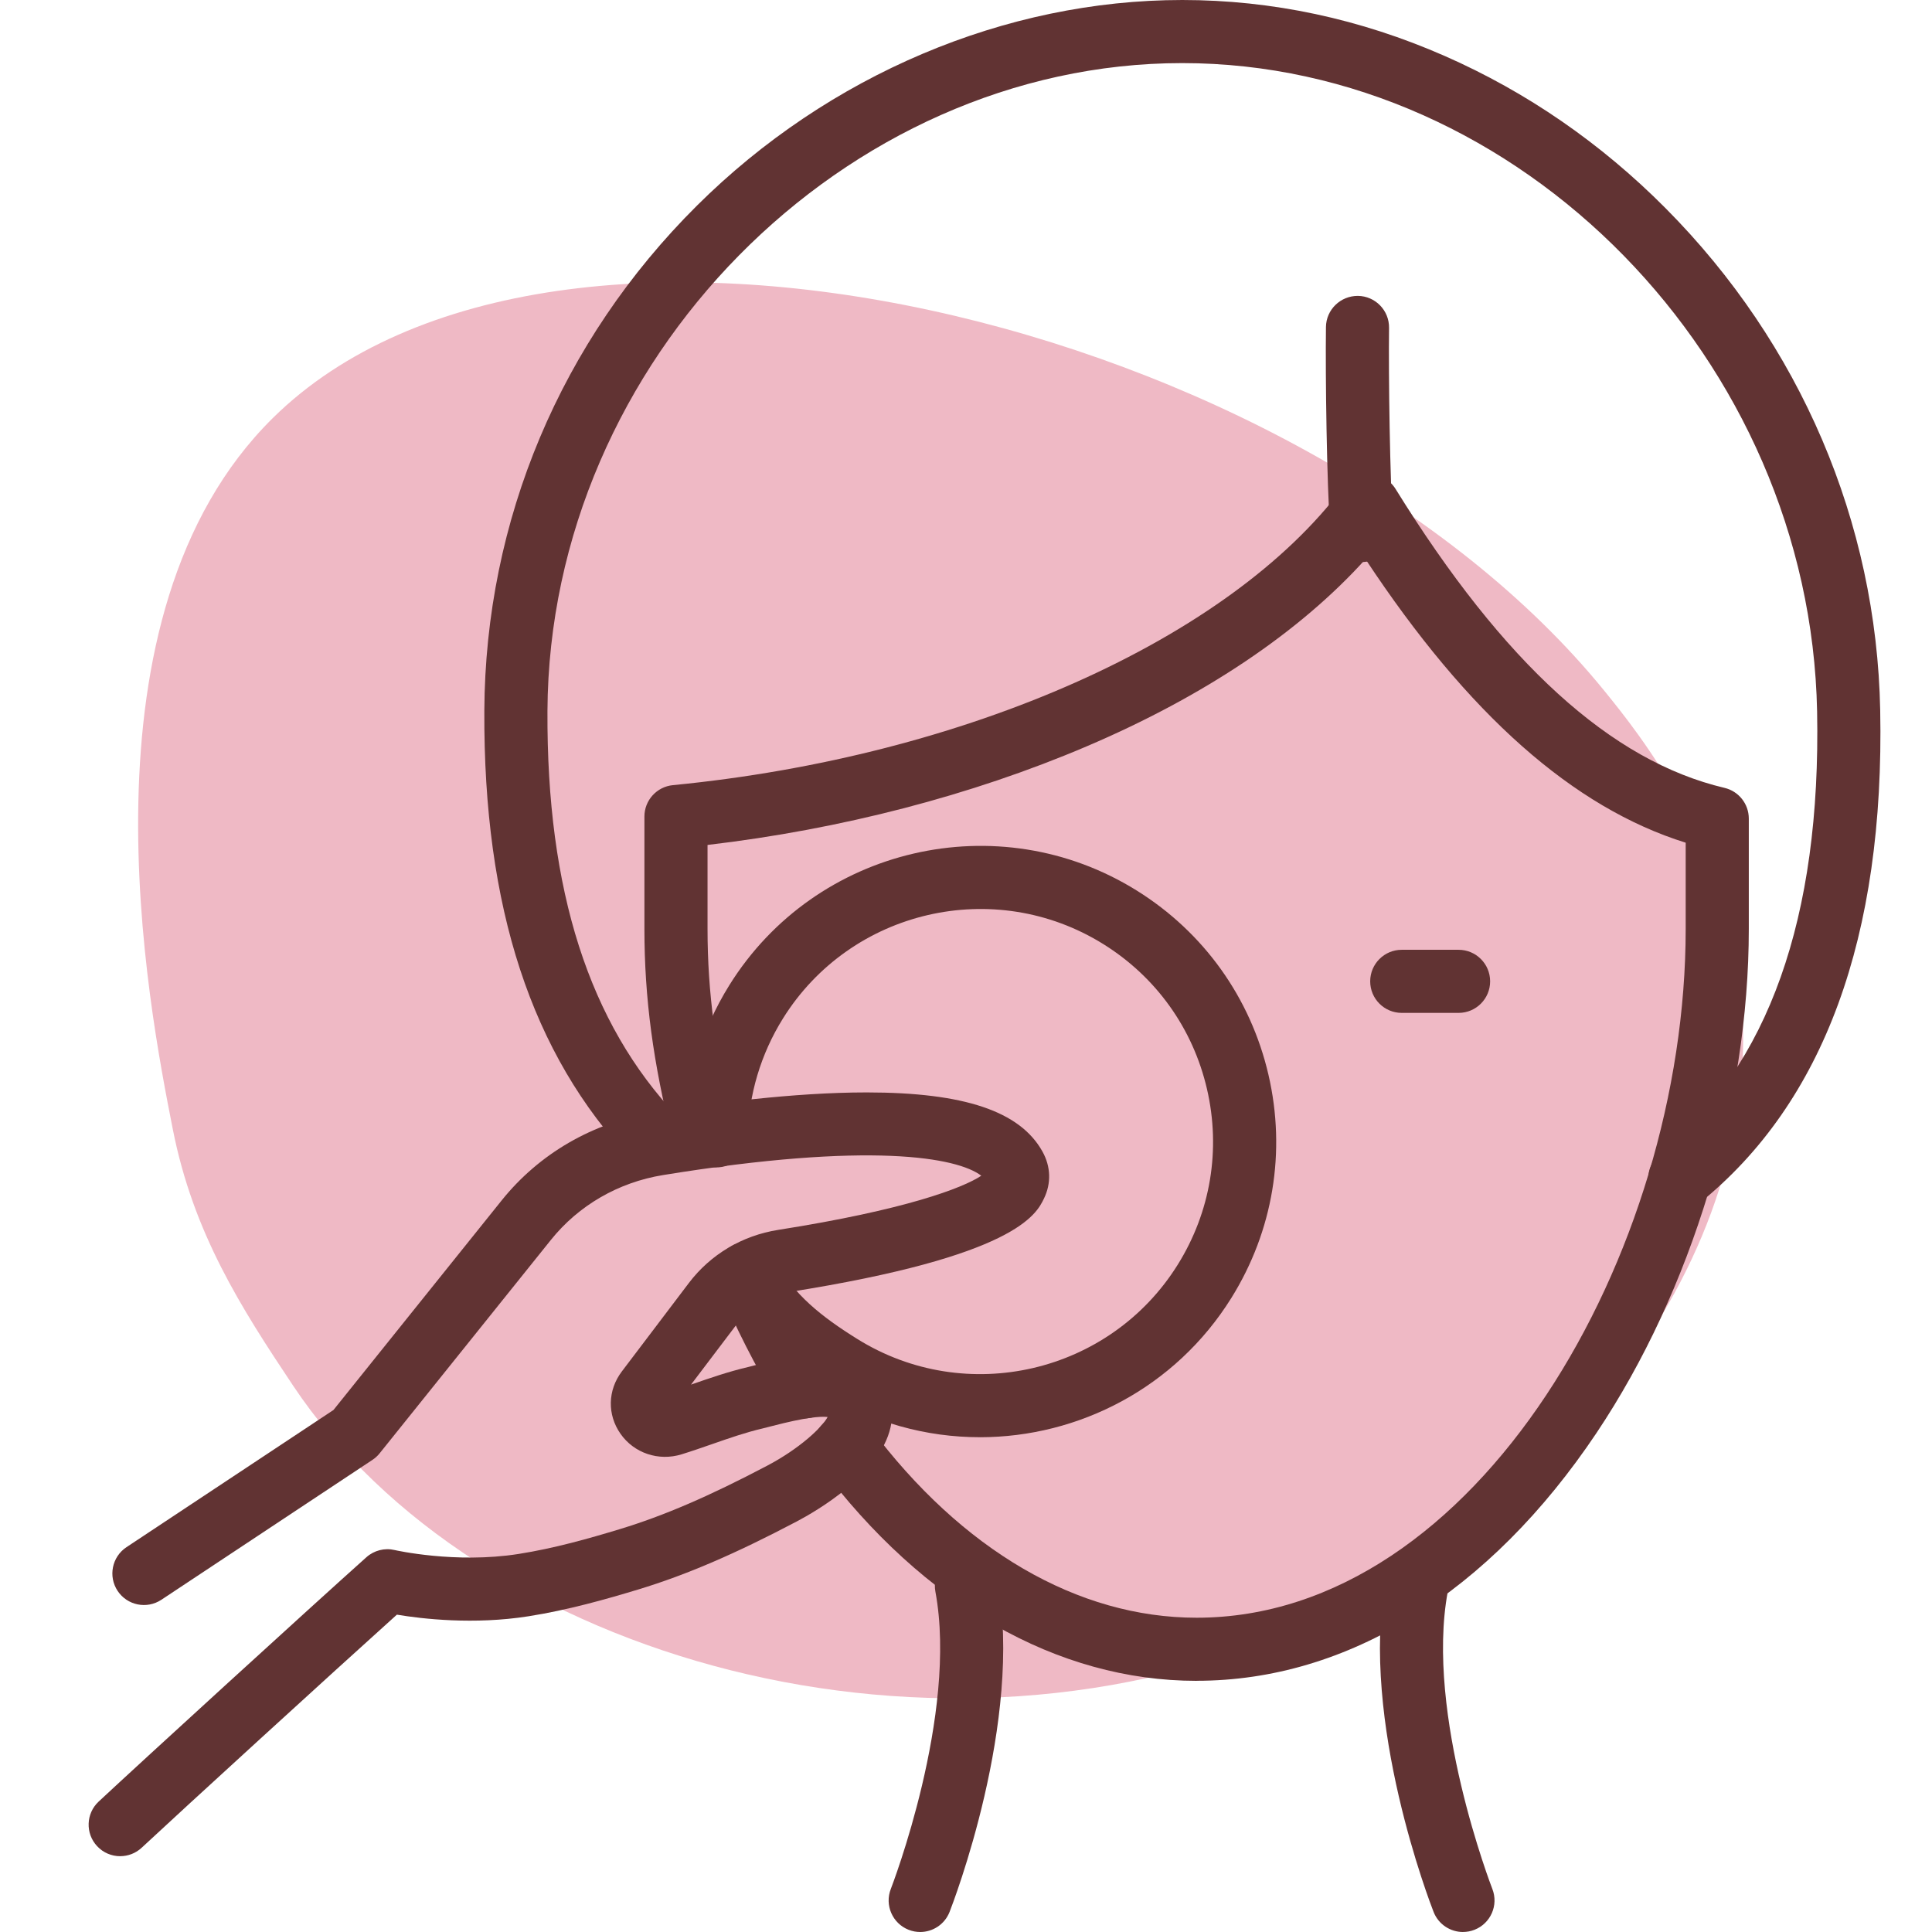
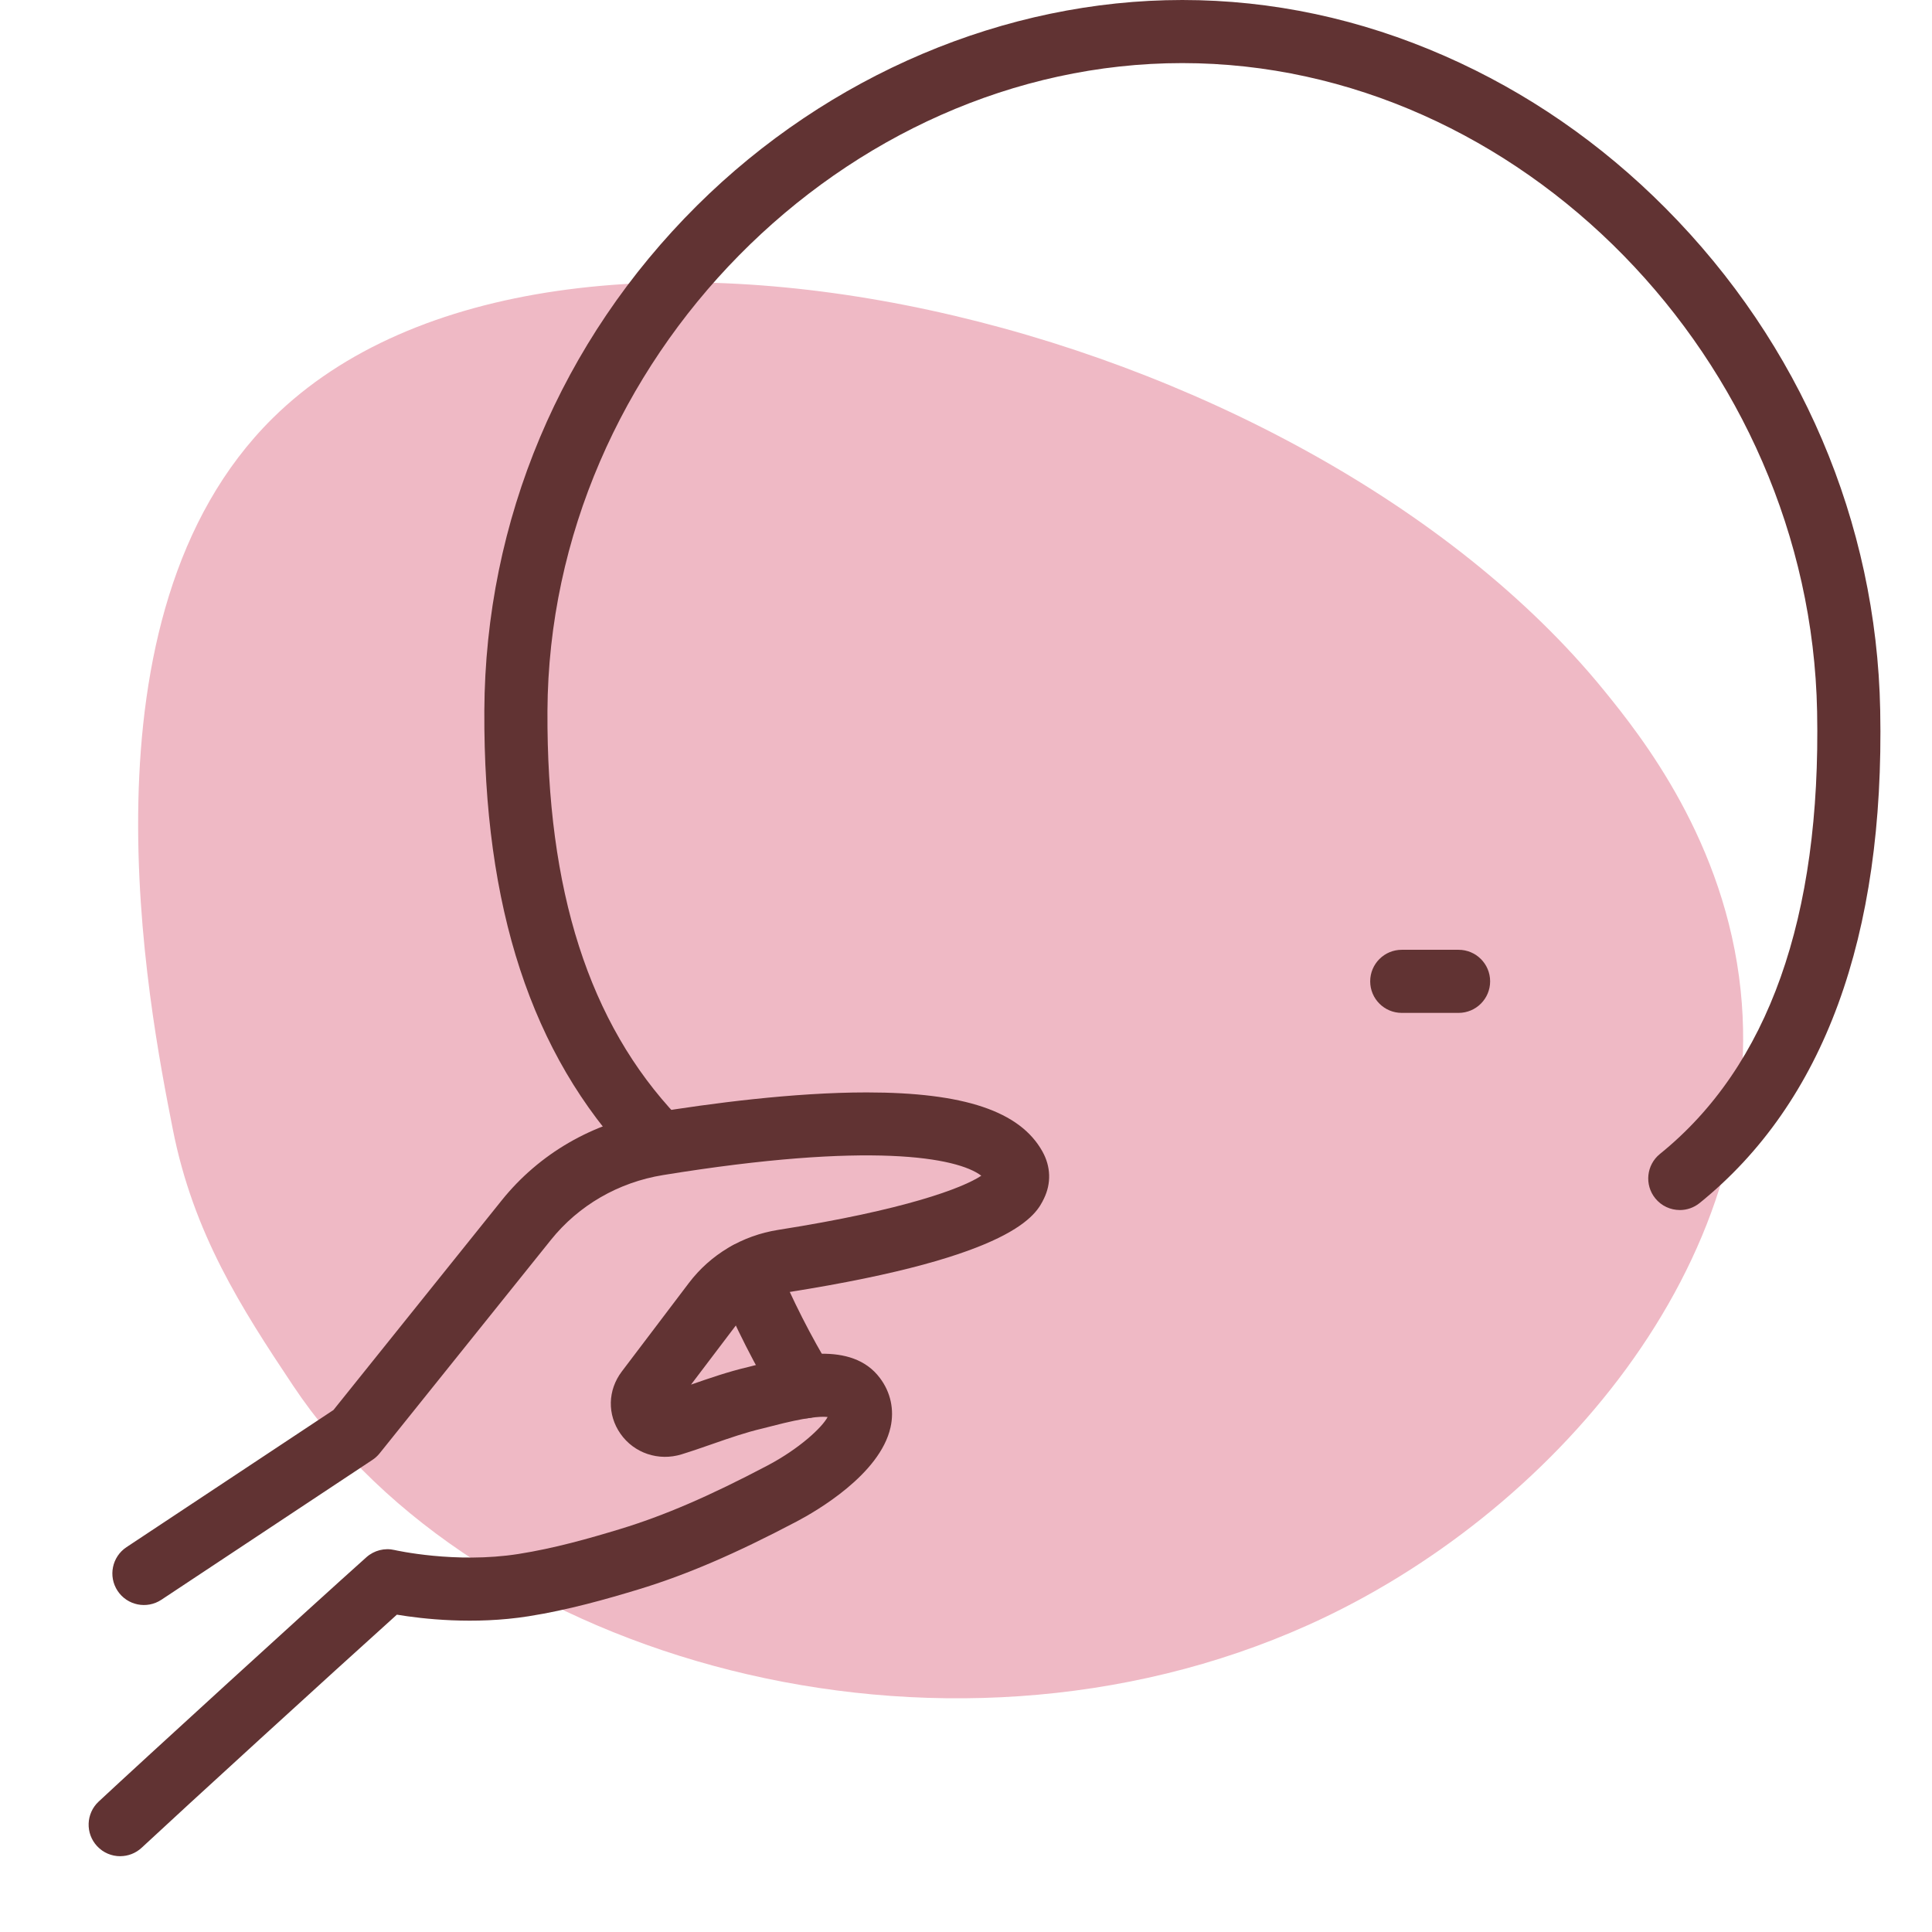
<svg xmlns="http://www.w3.org/2000/svg" id="_Слой_1" data-name="Слой_1" version="1.1" viewBox="0 0 1000 1000">
  <defs>
    <style> .st0 { fill: #613333; } .st1 { fill: #efb9c5; } </style>
  </defs>
  <path class="st1" d="M830.11,357.21c19.59,24.04,62.84,78.48,70.85,155.38,14.69,141.06-98.13,271.86-223.45,328.34-191.66,86.38-431.42,17.78-525.83-123.76-26.86-40.27-51.64-78.81-62.26-132.78-12.52-63.61-52.22-265.38,51.8-368.02,145.69-143.76,531.75-51.97,688.89,140.84Z" />
  <g>
-     <path class="st0" d="M476.29,1000c-1.99,0-4-.36-5.96-1.13-8.4-3.29-12.53-12.77-9.24-21.17.41-1.05,34.89-90.34,23.07-153.87-1.65-8.87,4.2-17.39,13.07-19.04,8.86-1.65,17.39,4.2,19.04,13.07,13.55,72.84-23.21,167.76-24.78,171.77-2.53,6.44-8.69,10.37-15.21,10.37Z" />
-     <path class="st0" d="M757.24,1000c-6.52,0-12.68-3.93-15.21-10.37-1.57-4-38.33-98.92-24.78-171.77,1.65-8.87,10.18-14.71,19.04-13.07,8.87,1.65,14.72,10.18,13.07,19.04-11.83,63.58,22.72,152.97,23.07,153.87,3.29,8.4-.85,17.87-9.25,21.16-1.96.77-3.97,1.13-5.96,1.13Z" />
    <path class="st0" d="M869.47,626.31c-4.77,0-9.49-2.08-12.72-6.07-5.67-7.02-4.57-17.3,2.44-22.97,56.06-45.27,83.42-122.32,81.34-229.01-3.56-181.91-154.03-335.6-328.59-335.6s-327.69,153.58-328.58,335.36c-.46,92.97,21.54,161.61,67.24,209.85,6.2,6.55,5.93,16.89-.62,23.09-6.55,6.2-16.88,5.93-23.09-.62-51.77-54.64-76.7-130.69-76.2-232.47.49-98.55,39.57-191.4,110.07-261.46C428.82,38.78,520.37,0,611.95,0,658.36,0,704.1,9.76,747.9,29.02c42.34,18.61,80.78,45.12,114.24,78.8,69.71,70.15,109.15,162.42,111.05,259.81,2.3,117.3-29.15,203.11-93.47,255.06-3.02,2.44-6.65,3.63-10.25,3.63Z" />
    <path class="st0" d="M416.49,734.13c-5.52,0-10.9-2.79-13.97-7.85-11.54-18.99-21.93-39.45-30.89-60.81-3.49-8.32.43-17.89,8.75-21.38,8.32-3.49,17.89.43,21.38,8.75,8.33,19.88,17.98,38.88,28.68,56.48,4.68,7.71,2.23,17.76-5.48,22.44-2.65,1.61-5.58,2.38-8.47,2.38Z" />
-     <path class="st0" d="M704.82,290.93c-8.51,0-15.68-6.59-16.28-15.21-1.84-26.51-2.55-80.75-2.23-106.44.11-9.02,7.55-16.18,16.53-16.13,9.02.11,16.24,7.51,16.13,16.53-.3,24.56.4,78.47,2.15,103.78.62,9-6.17,16.8-15.17,17.42-.38.03-.77.04-1.15.04Z" />
    <path class="st0" d="M754.96,524.27h-29.42c-9.02,0-16.33-7.31-16.33-16.33s7.31-16.33,16.33-16.33h29.42c9.02,0,16.33,7.31,16.33,16.33s-7.31,16.33-16.33,16.33Z" />
-     <path class="st0" d="M507.18,743.9c-27.64,0-55.58-7.46-80.71-23.12-20.02-12.47-40.42-27.53-54.02-53.01-4.25-7.96-1.24-17.85,6.71-22.1,7.96-4.25,17.85-1.24,22.1,6.71,9.43,17.66,23.81,29.03,42.49,40.68,56.35,35.11,130.76,17.84,165.87-38.51,17.01-27.3,22.37-59.58,15.1-90.91-7.27-31.33-26.31-57.95-53.61-74.96-56.35-35.11-130.76-17.84-165.87,38.51-11.47,18.41-17.77,39.53-18.21,61.07-.19,9.02-7.58,16.22-16.67,15.99-9.02-.19-16.18-7.65-15.99-16.67.56-27.42,8.57-54.28,23.15-77.68,44.64-71.63,139.24-93.6,210.87-48.95,34.7,21.63,58.9,55.47,68.15,95.3,9.25,39.83,2.43,80.87-19.2,115.58-28.98,46.5-79.03,72.07-130.16,72.08Z" />
    <path class="st0" d="M62.21,960.77c-4.37,0-8.72-1.74-11.94-5.19-6.16-6.59-5.8-16.93.79-23.08,21.54-20.12,110.8-101.65,138.59-126.48,3.97-3.55,9.43-4.94,14.62-3.72.29.07,31.55,7.17,64.12,2.03,18.47-2.91,36.19-7.92,52.58-12.9,22.64-6.88,46.14-17,76.2-32.83,16.43-8.65,28.29-19.65,31.21-25.16-3.83-.46-11.85.28-28.48,4.61-2.03.53-3.8.99-5.24,1.33-8.61,2.01-17.07,4.95-26.02,8.07-5.16,1.79-10.49,3.65-15.86,5.31-11.87,3.67-24.58-.59-31.6-10.62-6.94-9.9-6.67-22.58.69-32.29l34.65-45.73c11.23-14.82,27.68-24.61,46.32-27.54,65.66-10.33,95.4-21.61,105.08-28.03-12.48-9.5-57.38-17.79-164.75-.33-23.06,3.75-43.67,15.66-58.02,33.55l-88.66,110.48c-1.06,1.32-2.31,2.46-3.72,3.39l-109.25,72.4c-7.52,4.98-17.65,2.93-22.64-4.59-4.98-7.52-2.93-17.65,4.59-22.64l107.13-70.99,87.07-108.5c19.41-24.19,47.2-40.29,78.25-45.34,29.56-4.81,72.73-10.54,110.61-10.54h.13c50.42.02,79.31,9.74,90.91,30.59,4.35,7.81,4.62,16.47.76,24.39-3.98,8.17-14.56,29.88-132.41,48.42-10.1,1.59-19.34,7.06-25.36,15l-24.88,32.83c.08-.03.16-.06.24-.08,9.35-3.25,19.03-6.61,29.31-9.02,1.22-.29,2.73-.68,4.45-1.13,18.37-4.79,49.11-12.8,63.77,6.83,5.55,7.33,7.52,16.42,5.49,25.51-5.43,24.36-38.52,43.45-48.53,48.72-31.96,16.83-57.23,27.68-81.93,35.18-16.68,5.06-36.49,10.68-56.98,13.91-28.22,4.45-54.86,1.36-68.08-.84-32.73,29.44-111.96,101.84-132.06,120.61-3.15,2.94-7.15,4.4-11.14,4.4Z" />
-     <path class="st0" d="M619.36,870c-72.08,0-141.38-39.61-195.15-111.54-5.4-7.22-3.92-17.46,3.3-22.86,7.22-5.4,17.46-3.92,22.86,3.3,47.45,63.48,107.46,98.43,168.99,98.43,144.89,0,253.15-188.21,253.15-356.49v-44.66c-58.2-18.16-112.65-66.38-165.73-146.76-34.06,37.74-83.52,71-144.52,96.97-59.52,25.35-127.01,42.86-196.04,50.95v43.49c0,32.85,4.19,64.11,13.58,101.36,2.2,8.75-3.1,17.62-11.85,19.83-8.75,2.21-17.62-3.1-19.83-11.85-10.07-39.97-14.57-73.69-14.57-109.35v-58.17c0-8.41,6.38-15.44,14.75-16.26,151.82-14.79,288.06-75.42,347.07-154.47,3.23-4.33,8.38-6.77,13.79-6.55,5.4.23,10.33,3.12,13.18,7.71,55.94,90.28,111.63,140.89,170.26,154.72,7.37,1.74,12.58,8.32,12.58,15.9v57.11c0,89.61-29.46,187.12-78.8,260.84-55.38,82.75-128.9,128.32-207.01,128.32Z" />
  </g>
</svg>